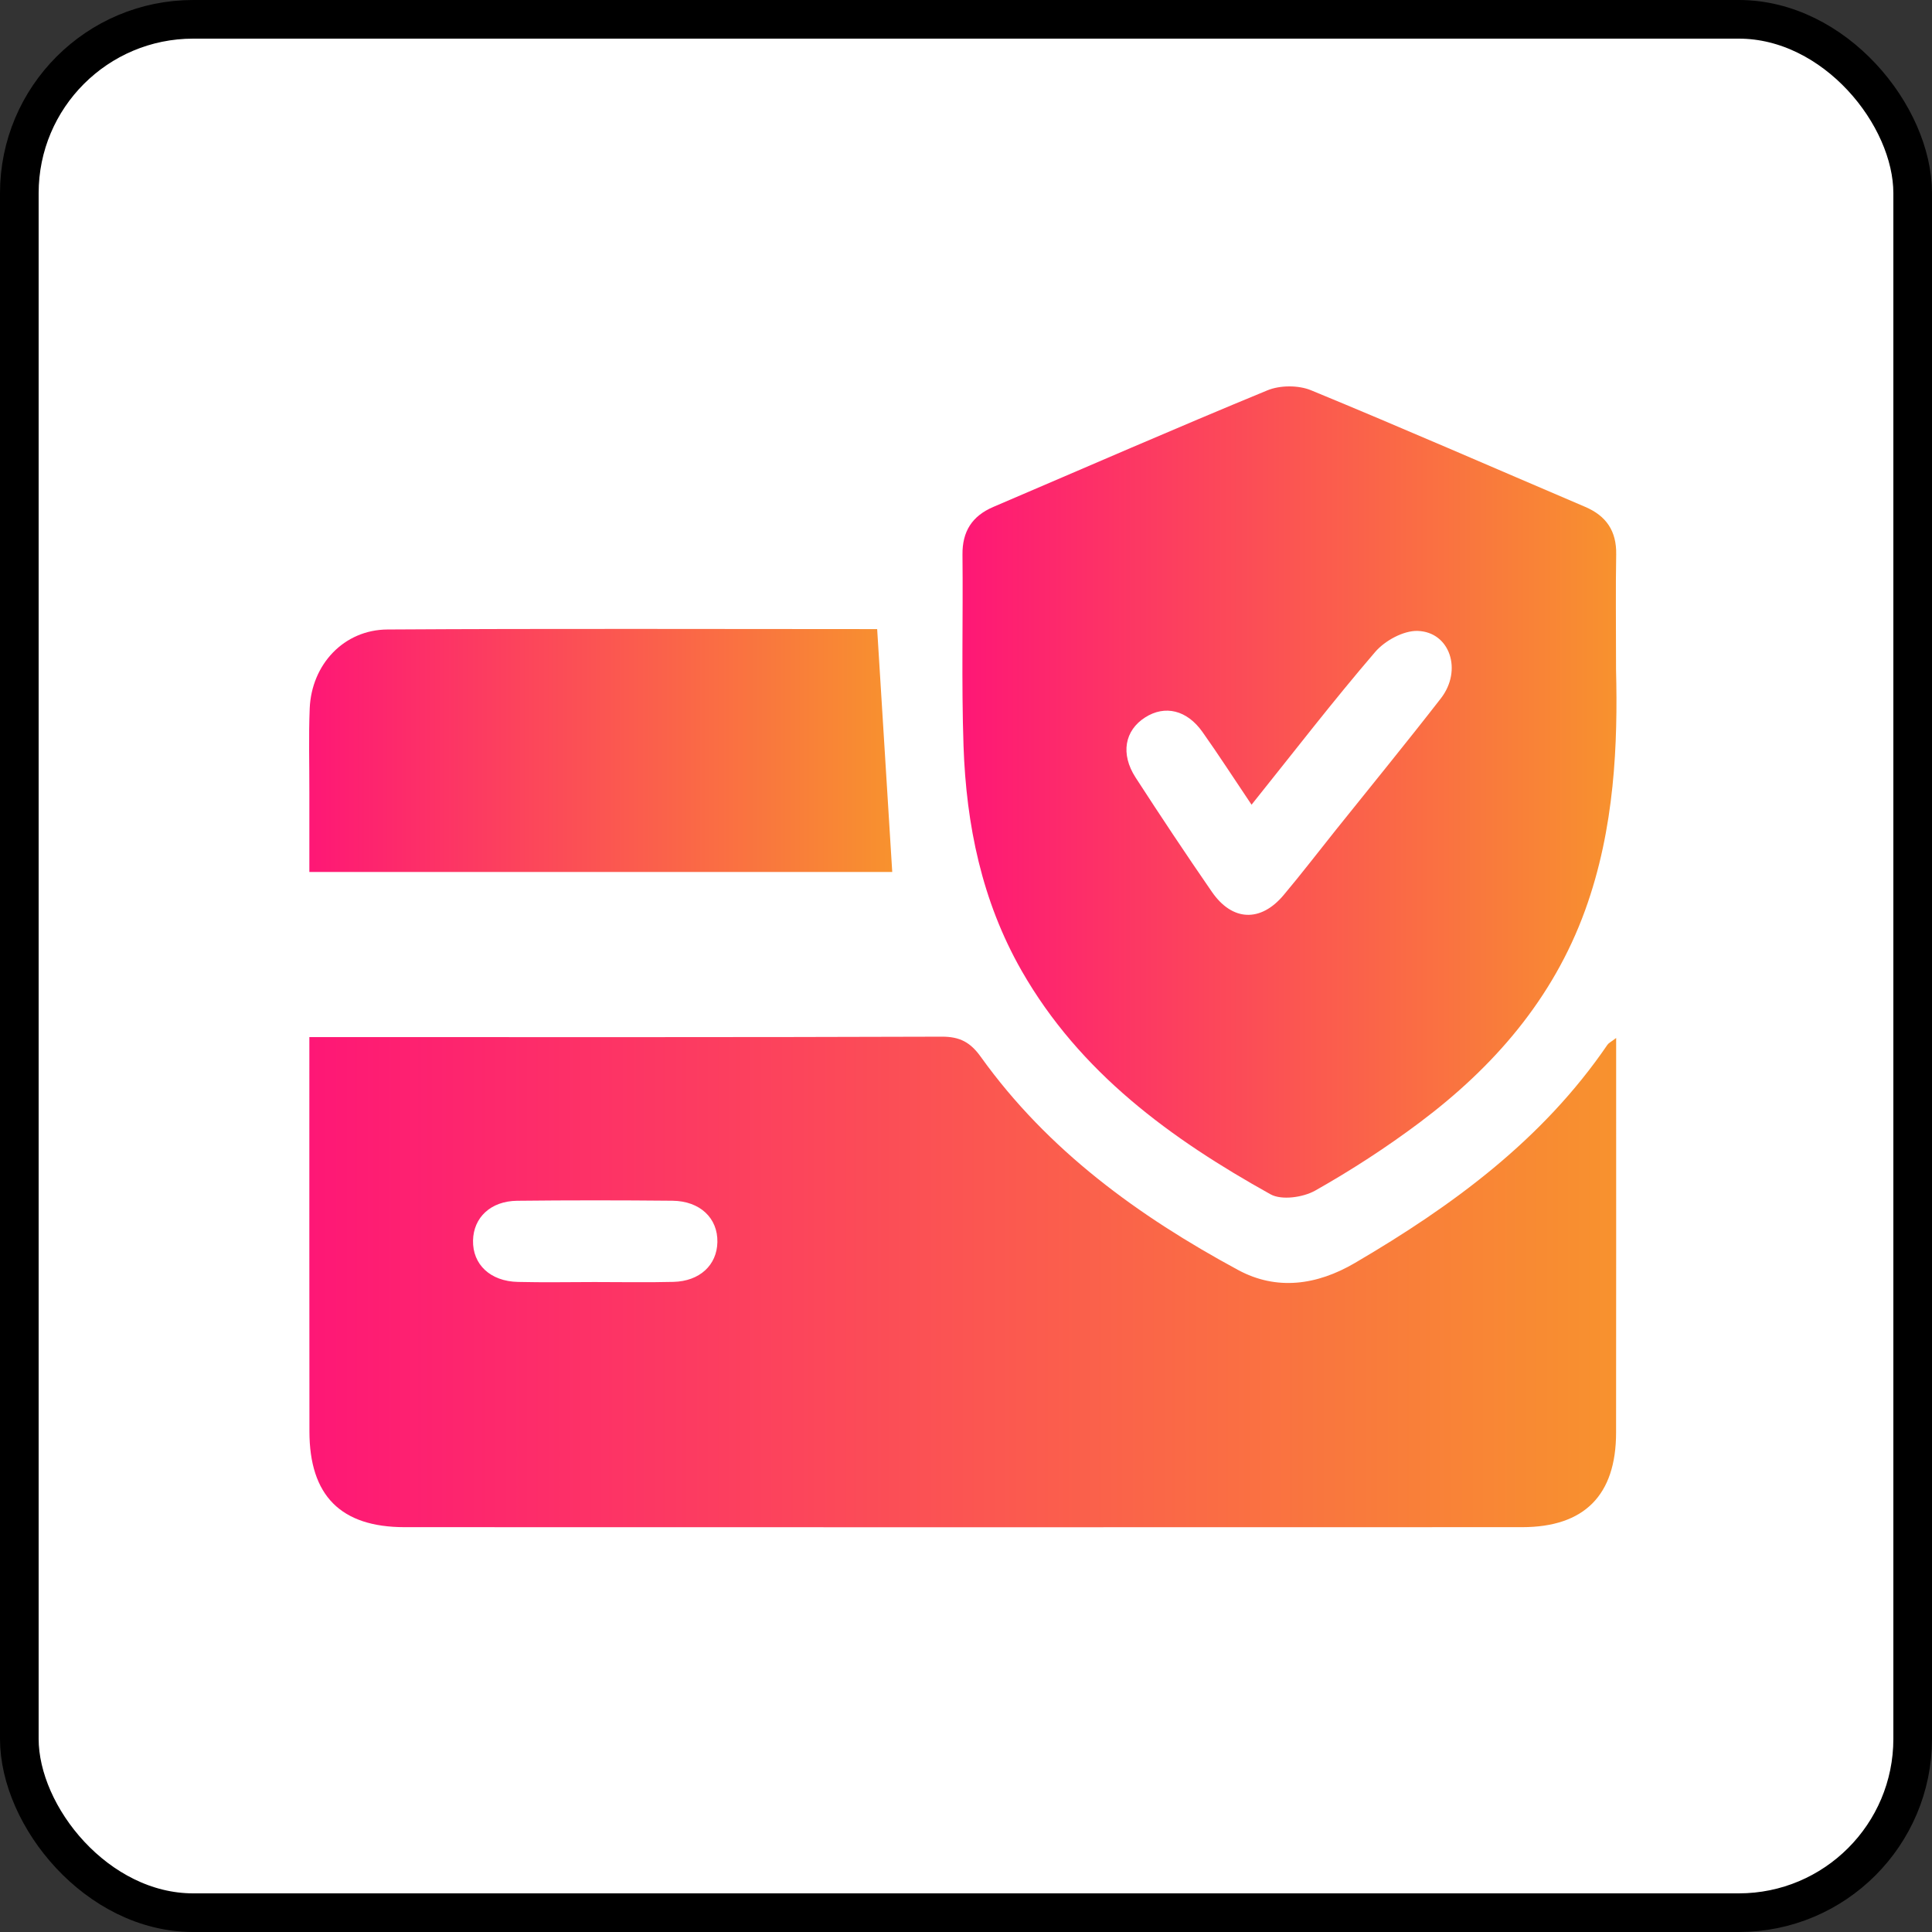
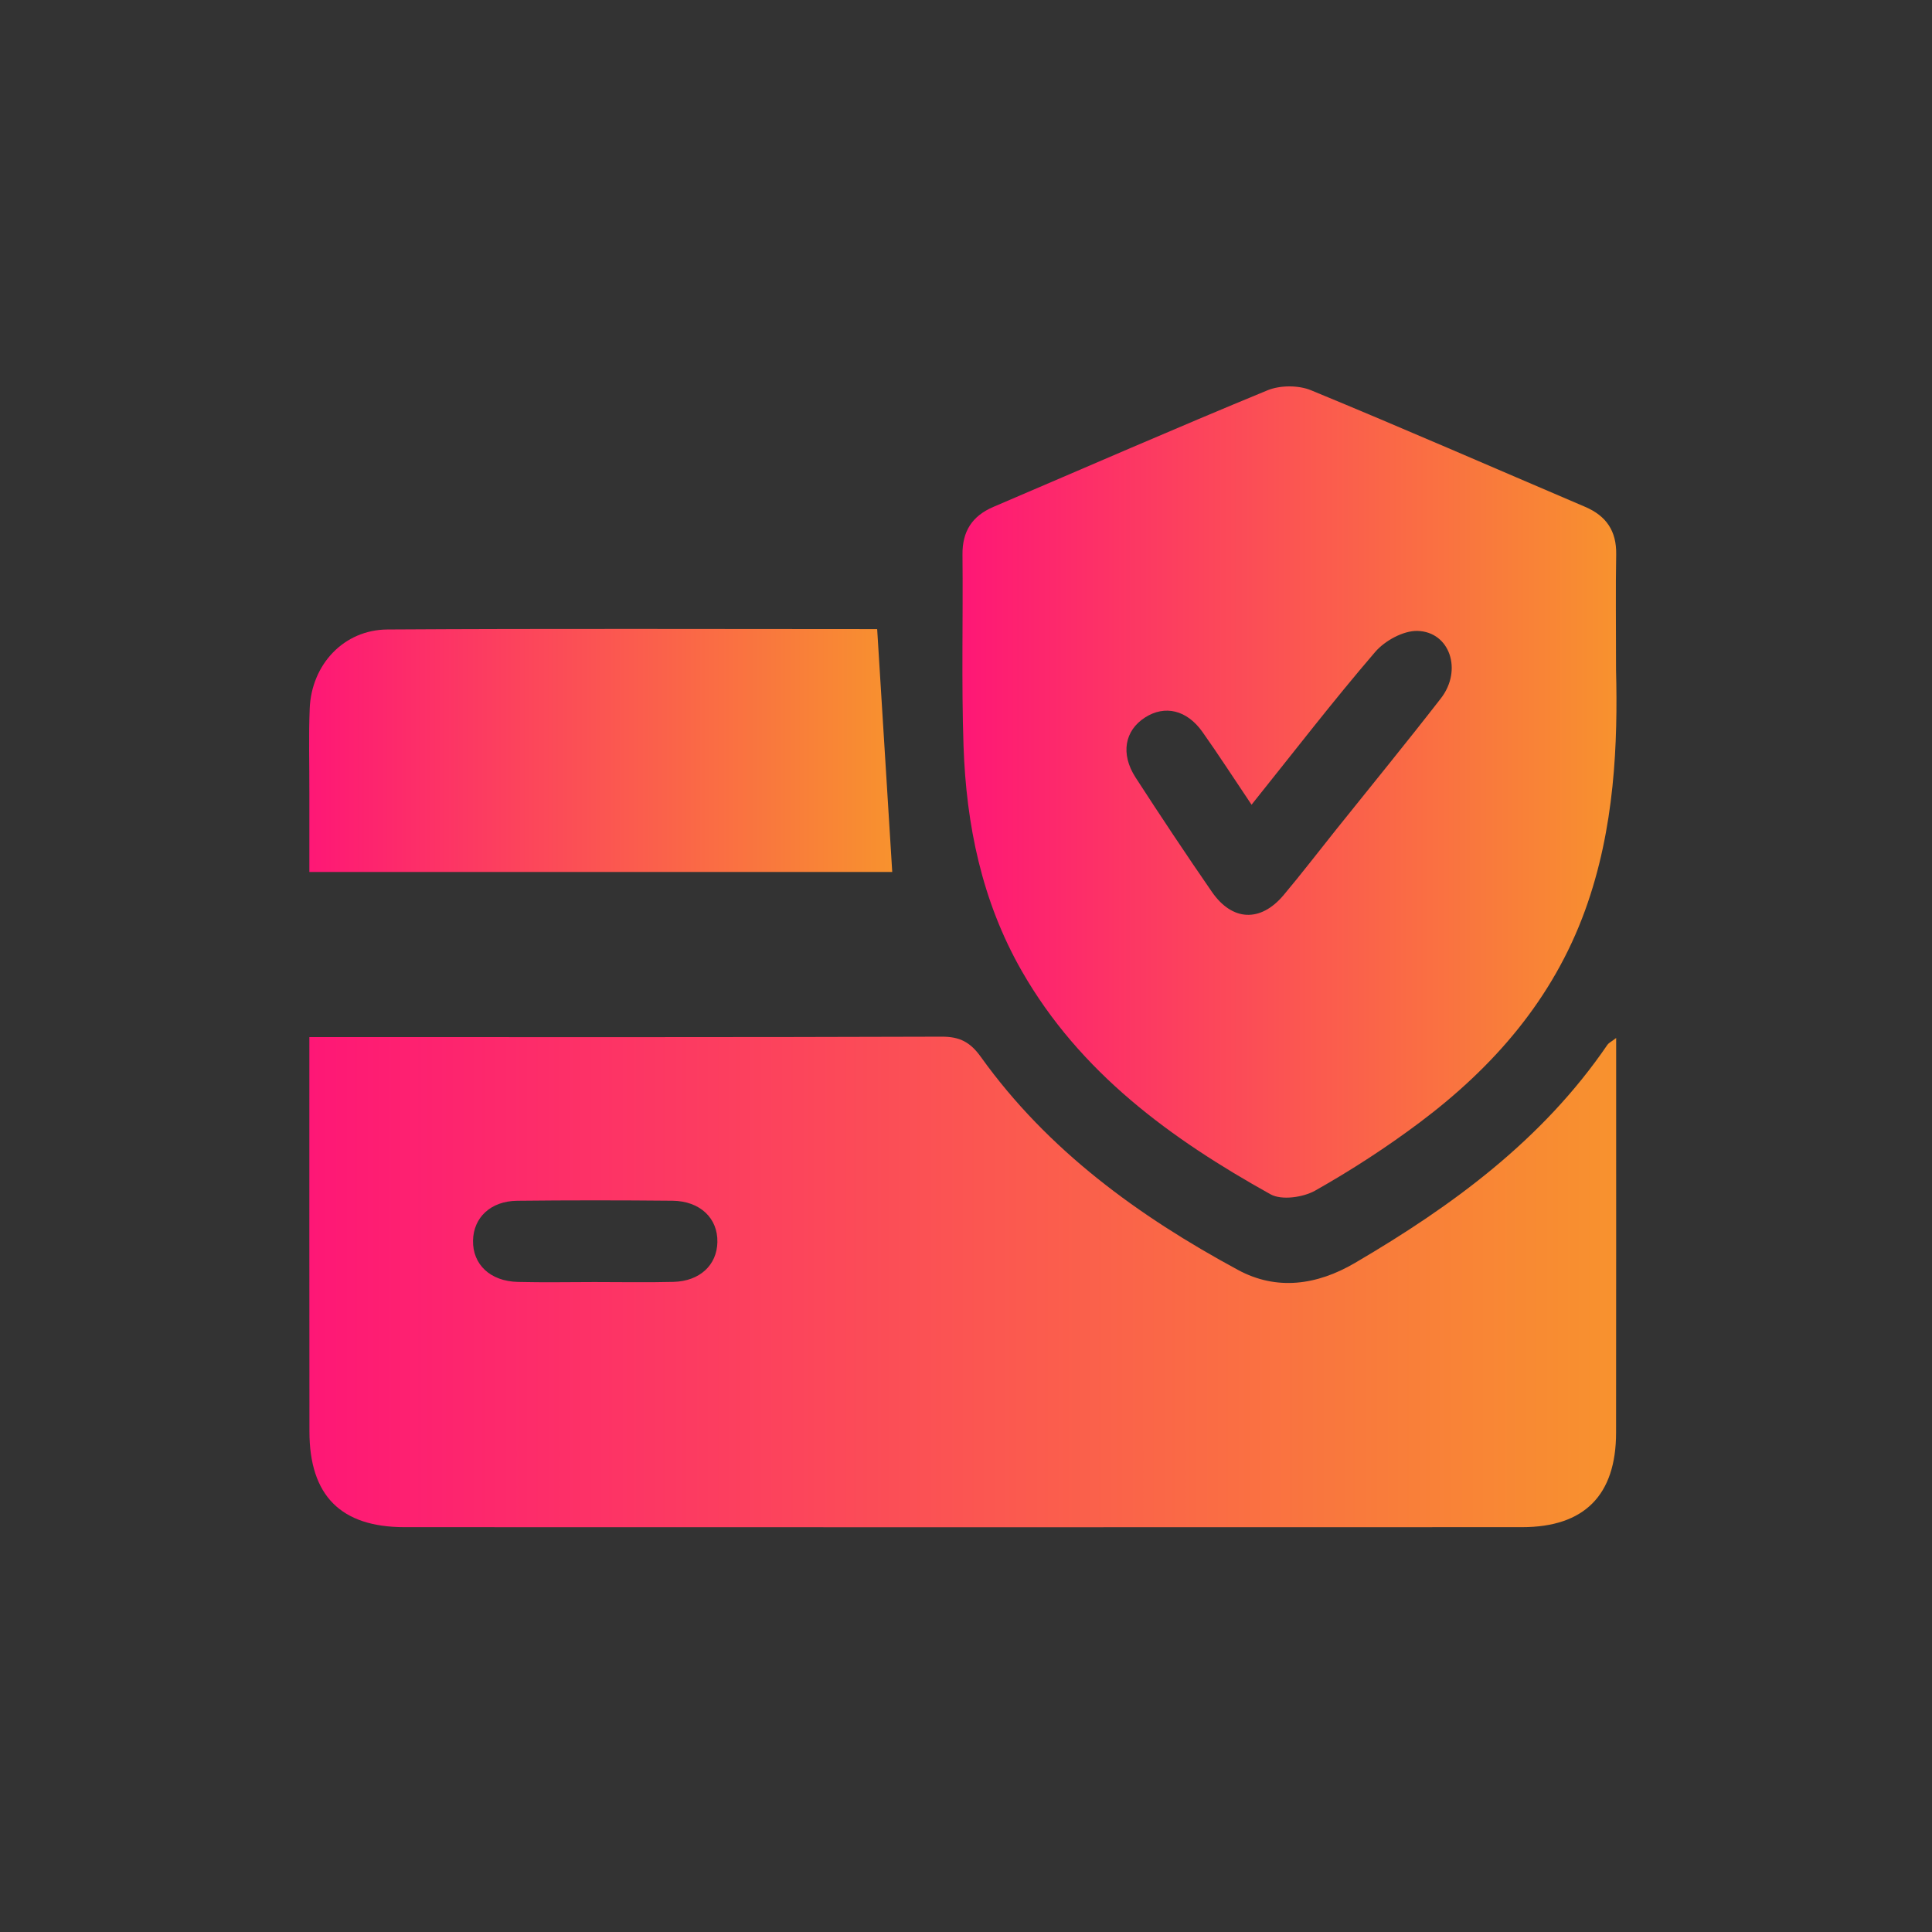
<svg xmlns="http://www.w3.org/2000/svg" width="50" height="50" viewBox="0 0 50 50" fill="none">
  <rect x="0" y="0" width="50" height="50" fill="#333333" stroke="none" />
-   <rect x="0.5" y="0.5" width="49" height="49" rx="4.5" fill="white" stroke="black" />
  <path d="M8.006 26.84C8.292 26.84 8.507 26.84 8.722 26.84C13.938 26.84 19.154 26.847 24.371 26.829C24.844 26.827 25.115 26.975 25.388 27.358C27.12 29.773 29.464 31.473 32.04 32.866C33.04 33.408 34.084 33.26 35.064 32.686C37.591 31.206 39.921 29.499 41.6 27.039C41.632 26.992 41.691 26.966 41.826 26.863C41.826 27.131 41.826 27.317 41.826 27.504C41.826 30.695 41.828 33.886 41.824 37.077C41.823 38.696 41.003 39.522 39.393 39.523C29.752 39.526 20.113 39.526 10.472 39.523C8.819 39.523 8.009 38.707 8.008 37.044C8.004 33.678 8.006 30.313 8.006 26.84ZM15.383 33.179C16.064 33.179 16.746 33.192 17.428 33.175C18.109 33.158 18.554 32.741 18.566 32.146C18.579 31.527 18.118 31.083 17.404 31.075C16.063 31.062 14.721 31.061 13.381 31.076C12.7 31.084 12.254 31.508 12.242 32.104C12.229 32.723 12.688 33.161 13.404 33.176C14.063 33.192 14.724 33.18 15.383 33.179Z" fill="url(#paint0_linear_85_180)" />
  <path d="M41.823 17.328C41.87 19.218 41.795 21.432 41.021 23.562C40.188 25.855 38.658 27.612 36.742 29.049C35.882 29.694 34.973 30.284 34.038 30.812C33.725 30.989 33.169 31.068 32.882 30.909C30.302 29.473 27.948 27.762 26.439 25.122C25.41 23.319 25.006 21.349 24.936 19.307C24.88 17.658 24.926 16.006 24.909 14.356C24.902 13.754 25.157 13.355 25.705 13.12C28.068 12.11 30.424 11.081 32.8 10.102C33.127 9.967 33.602 9.966 33.927 10.099C36.303 11.078 38.658 12.108 41.023 13.117C41.571 13.351 41.837 13.743 41.827 14.347C41.811 15.229 41.823 16.109 41.823 17.328ZM32.39 20.826C31.929 20.141 31.537 19.532 31.119 18.942C30.716 18.373 30.147 18.241 29.637 18.566C29.106 18.904 28.993 19.51 29.389 20.122C30.033 21.117 30.69 22.105 31.363 23.08C31.89 23.844 32.623 23.874 33.218 23.167C33.684 22.613 34.125 22.037 34.578 21.471C35.484 20.34 36.402 19.217 37.291 18.072C37.853 17.346 37.525 16.353 36.686 16.328C36.32 16.318 35.84 16.581 35.59 16.872C34.504 18.136 33.486 19.459 32.39 20.826Z" fill="url(#paint1_linear_85_180)" />
  <path d="M22.701 16.281C22.834 18.41 22.96 20.465 23.091 22.566C18.162 22.566 13.137 22.566 8.006 22.566C8.006 21.905 8.006 21.211 8.006 20.516C8.008 19.79 7.986 19.062 8.015 18.337C8.062 17.196 8.898 16.298 10.028 16.291C14.254 16.265 18.479 16.281 22.701 16.281Z" fill="url(#paint2_linear_85_180)" />
  <defs>
    <linearGradient id="paint0_linear_85_180" x1="8.005" y1="33.177" x2="41.827" y2="33.177" gradientUnits="userSpaceOnUse">
      <stop stop-color="#FE1776" />
      <stop offset="1" stop-color="#F8922E" />
    </linearGradient>
    <linearGradient id="paint1_linear_85_180" x1="24.907" y1="20.497" x2="41.834" y2="20.497" gradientUnits="userSpaceOnUse">
      <stop stop-color="#FE1776" />
      <stop offset="1" stop-color="#F8922E" />
    </linearGradient>
    <linearGradient id="paint2_linear_85_180" x1="8" y1="19.421" x2="23.091" y2="19.421" gradientUnits="userSpaceOnUse">
      <stop stop-color="#FE1776" />
      <stop offset="1" stop-color="#F8922E" />
    </linearGradient>
  </defs>
</svg>